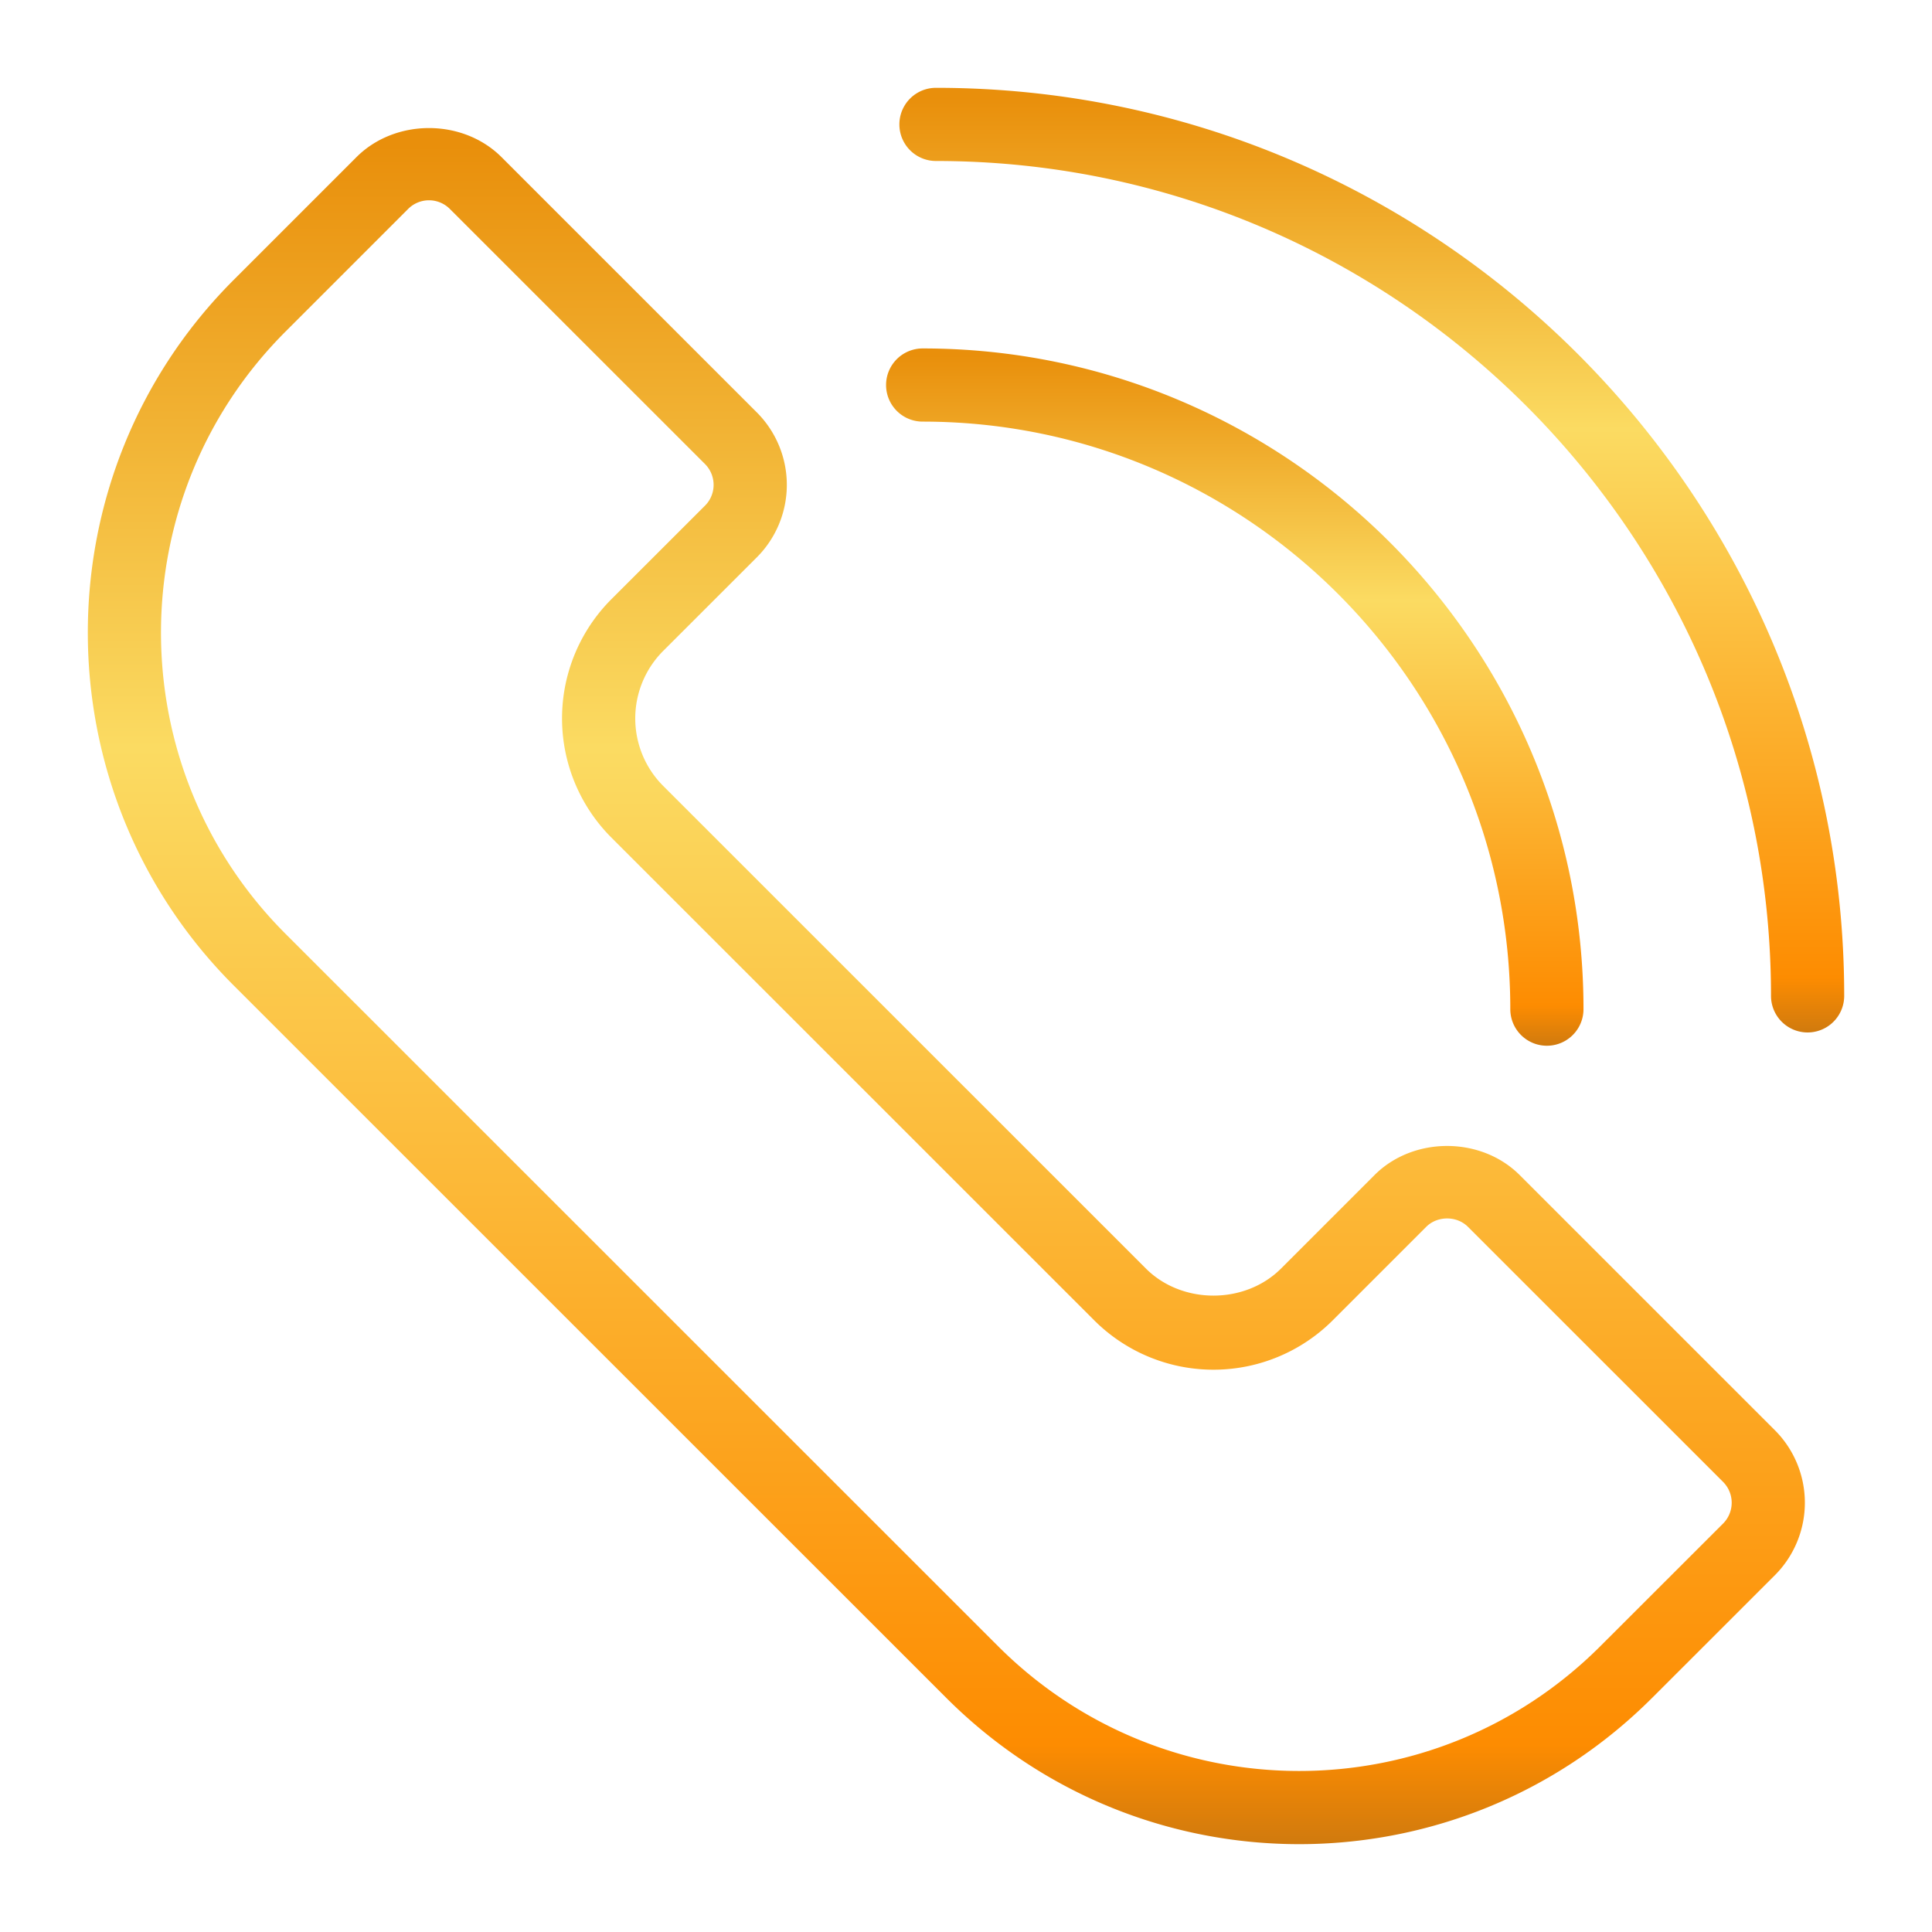
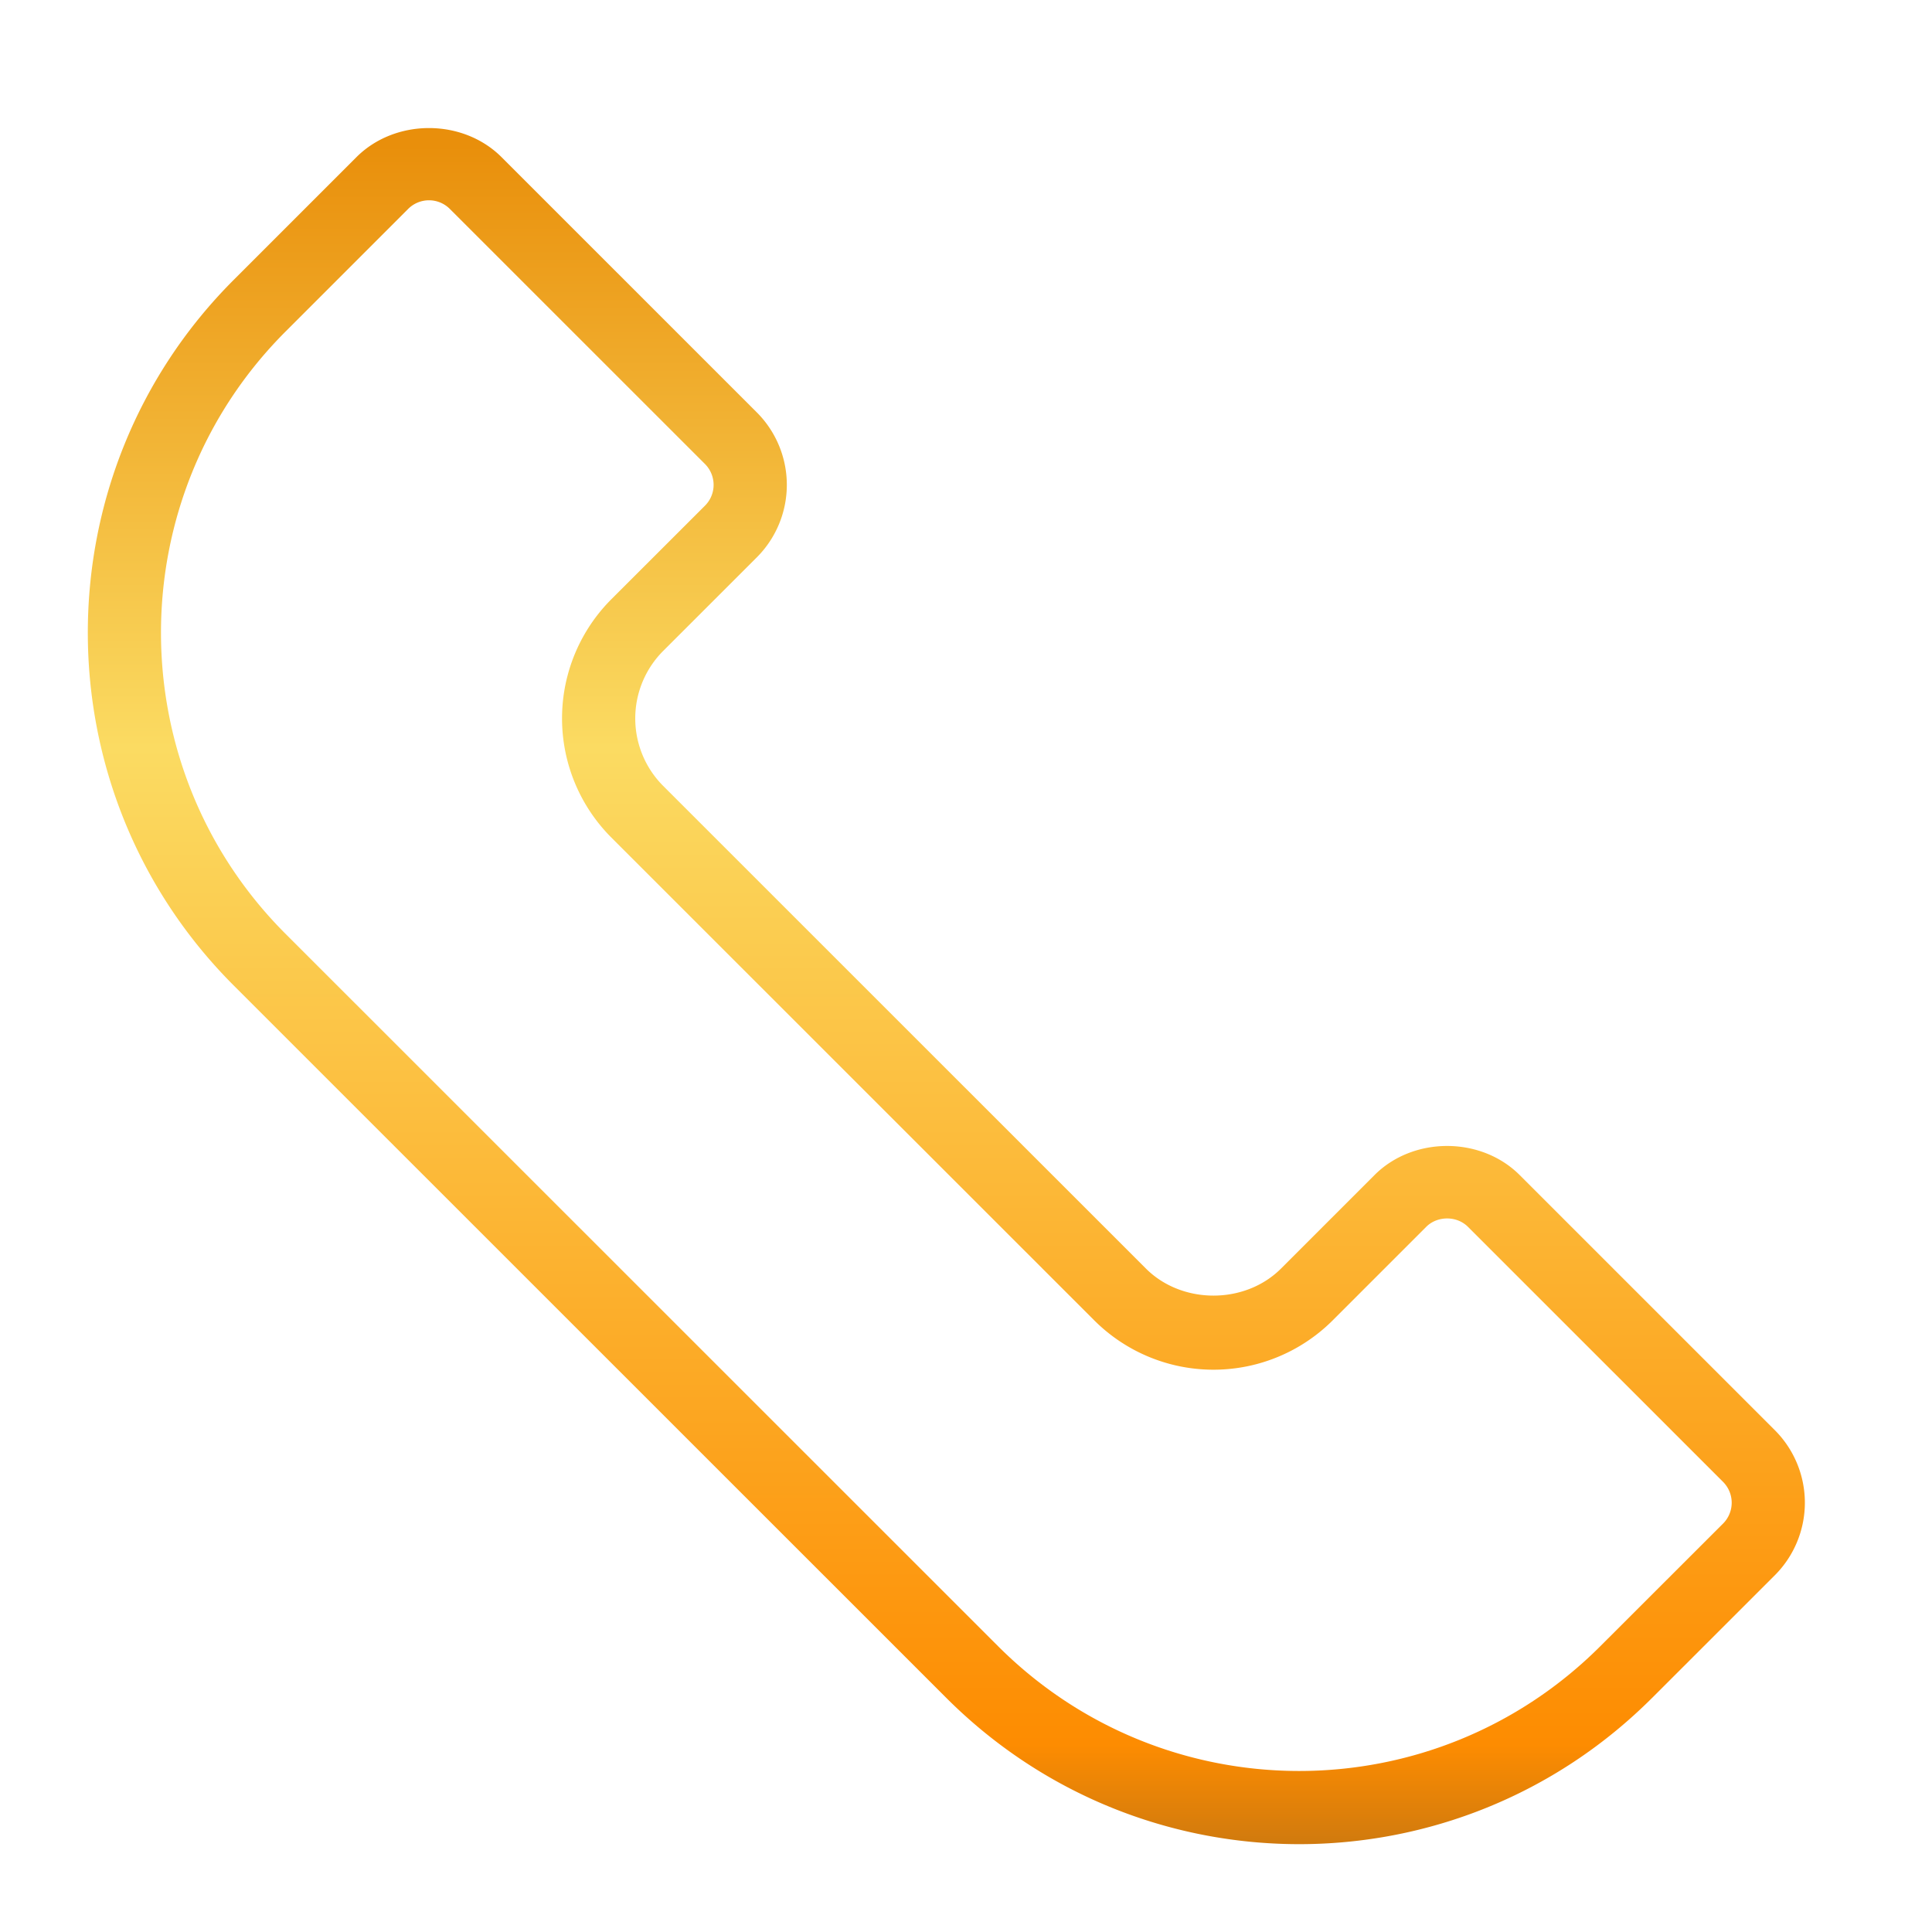
<svg xmlns="http://www.w3.org/2000/svg" width="88" height="88" fill="none">
  <g filter="url(#a)">
    <path d="m75.252 73.337 5.587-5.584a4.675 4.675 0 0 0 0-6.613L69.22 49.523c-1.769-1.769-4.849-1.766-6.613 0L58.35 53.78c-1.644 1.644-4.512 1.644-6.156 0L30.21 31.8a4.35 4.35 0 0 1 0-6.154l4.257-4.255a4.67 4.67 0 0 0 0-6.612L22.847 3.16c-1.77-1.771-4.848-1.768-6.614 0l-5.585 5.585c-8.864 8.862-8.864 23.282 0 32.145l32.454 32.446c8.886 8.884 23.264 8.884 32.15 0ZM13.005 11.103l5.585-5.586a1.342 1.342 0 0 1 1.9 0l11.62 11.617c.52.522.53 1.37 0 1.9l-4.257 4.254a7.68 7.68 0 0 0 0 10.868l21.984 21.98a7.684 7.684 0 0 0 10.87 0l4.256-4.256c.506-.506 1.39-.51 1.9 0l11.62 11.617a1.344 1.344 0 0 1 0 1.9l-5.588 5.583c-7.583 7.581-19.853 7.581-27.436 0L13.005 38.534c-7.563-7.563-7.563-19.868 0-27.431Z" fill="url(#b)" />
-     <path d="M42.632 0a1.666 1.666 0 1 0 0 3.333c20.973 0 38.035 17.058 38.035 38.027a1.666 1.666 0 1 0 3.334 0C84 18.553 65.442 0 42.63 0Z" fill="url(#c)" />
-     <path d="M68.792 41.965a1.666 1.666 0 1 0 3.334 0c0-16.594-13.503-30.094-30.1-30.094a1.666 1.666 0 1 0 0 3.333c14.76 0 26.766 12.005 26.766 26.761Z" fill="url(#d)" />
  </g>
  <defs>
    <linearGradient id="b" x1="43.105" y1="1.834" x2="43.105" y2="80" gradientUnits="userSpaceOnUse">
      <stop offset=".01" stop-color="#E98F0B" />
      <stop offset=".361" stop-color="#FBDB62" />
      <stop offset=".942" stop-color="#FD8C01" />
      <stop offset="1" stop-color="#D07A0E" />
    </linearGradient>
    <linearGradient id="c" x1="62.483" y1="0" x2="62.483" y2="43.026" gradientUnits="userSpaceOnUse">
      <stop offset=".01" stop-color="#E98F0B" />
      <stop offset=".361" stop-color="#FBDB62" />
      <stop offset=".942" stop-color="#FD8C01" />
      <stop offset="1" stop-color="#D07A0E" />
    </linearGradient>
    <linearGradient id="d" x1="56.242" y1="11.871" x2="56.242" y2="43.632" gradientUnits="userSpaceOnUse">
      <stop offset=".01" stop-color="#E98F0B" />
      <stop offset=".361" stop-color="#FBDB62" />
      <stop offset=".942" stop-color="#FD8C01" />
      <stop offset="1" stop-color="#D07A0E" />
    </linearGradient>
    <filter id="a" x="0" y="0" width="88" height="88" filterUnits="userSpaceOnUse" color-interpolation-filters="sRGB">
      <feFlood flood-opacity="0" result="BackgroundImageFix" />
      <feColorMatrix in="SourceAlpha" values="0 0 0 0 0 0 0 0 0 0 0 0 0 0 0 0 0 0 127 0" result="hardAlpha" />
      <feOffset dy="4" />
      <feGaussianBlur stdDeviation="2" />
      <feComposite in2="hardAlpha" operator="out" />
      <feColorMatrix values="0 0 0 0 0 0 0 0 0 0 0 0 0 0 0 0 0 0 0.25 0" />
      <feBlend in2="BackgroundImageFix" result="effect1_dropShadow_604_1220" />
      <feBlend in="SourceGraphic" in2="effect1_dropShadow_604_1220" result="shape" />
    </filter>
  </defs>
</svg>